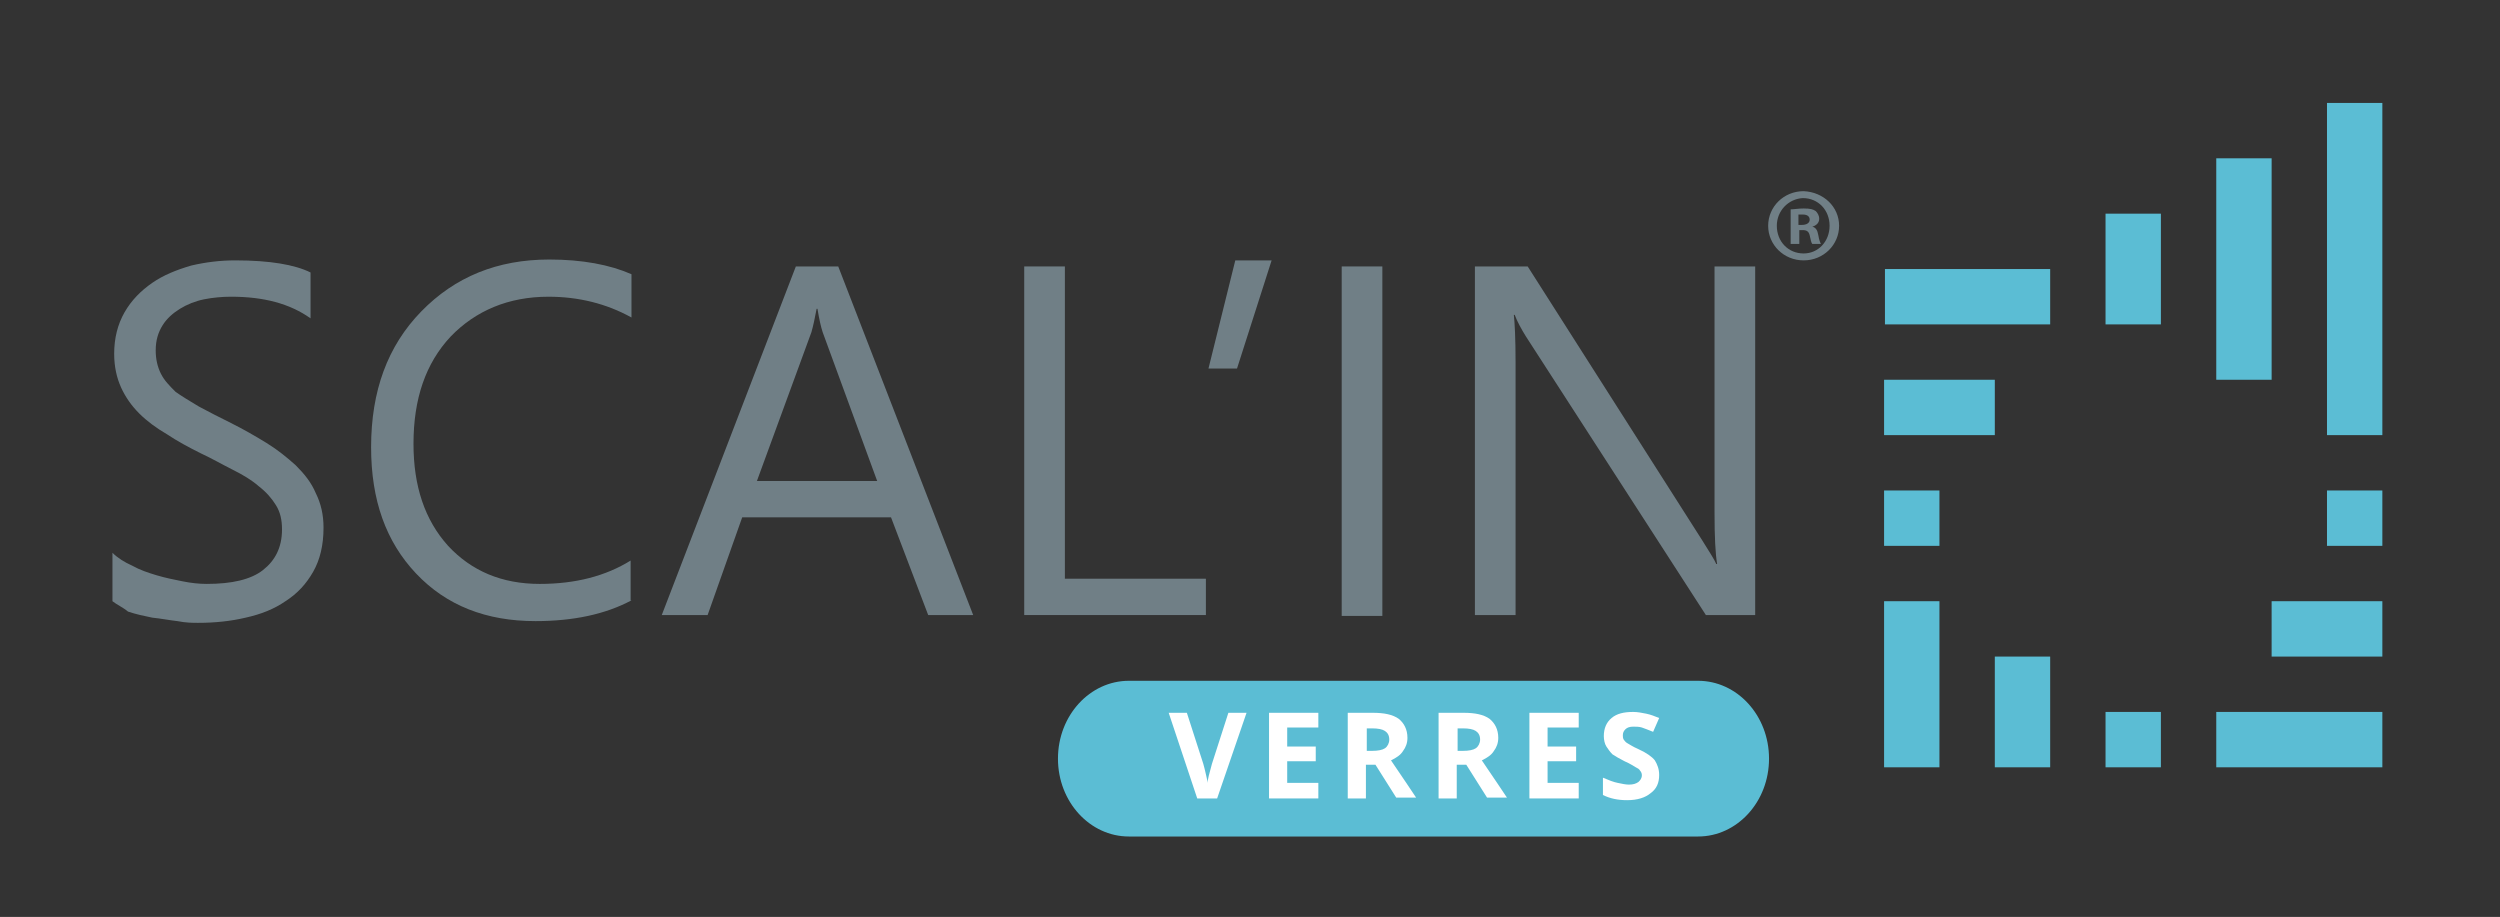
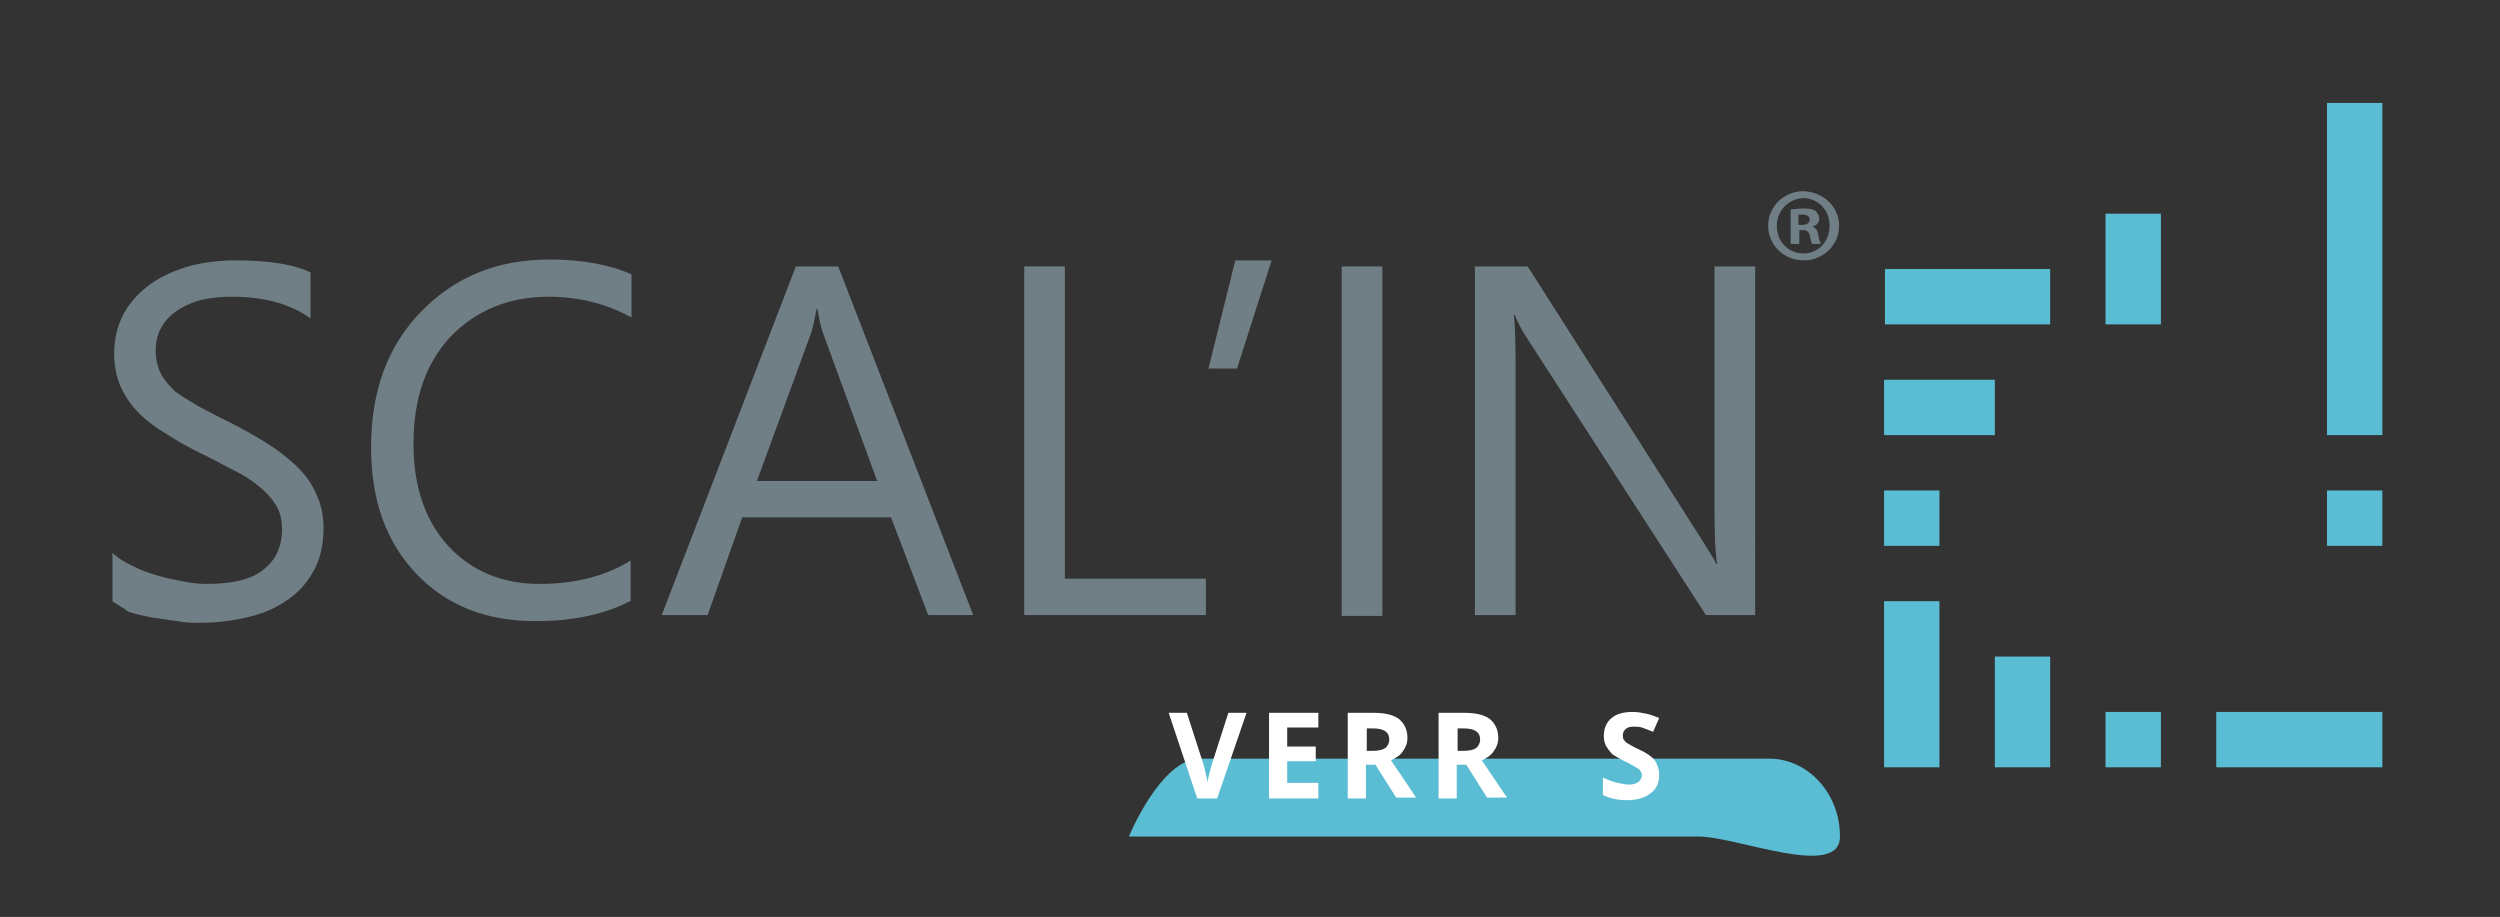
<svg xmlns="http://www.w3.org/2000/svg" version="1.1" x="0px" y="0px" width="289px" height="106px" viewBox="-13 -11.9 289 106" enable-background="new -13 -11.9 289 106" xml:space="preserve">
  <rect x="-13" y="-11.9" width="289" height="106" fill="#333333" stroke="none" />
  <defs>
</defs>
-   <path fill="#5BBDD4" d="M183.3,84.8h-65.8c-4.5,0-8.2-4-8.2-9s3.7-9,8.2-9h65.8c4.5,0,8.2,4,8.2,9S187.8,84.8,183.3,84.8" />
+   <path fill="#5BBDD4" d="M183.3,84.8h-65.8s3.7-9,8.2-9h65.8c4.5,0,8.2,4,8.2,9S187.8,84.8,183.3,84.8" />
  <path fill="#FFFFFF" d="M129,70.5h2.1l-3.4,9.9h-2.3l-3.3-9.9h2.1l1.9,5.9c0.1,0.3,0.2,0.8,0.3,1.2c0.1,0.5,0.2,0.8,0.2,1  c0-0.4,0.2-1.1,0.5-2.2L129,70.5z" />
  <path fill="#FFFFFF" d="M139.4,80.4h-5.7v-9.9h5.7v1.7h-3.6v2.2h3.3v1.7h-3.3v2.5h3.6V80.4z" />
  <path fill="#FFFFFF" d="M144.9,76.6v3.8h-2.1v-9.9h2.9c1.3,0,2.3,0.2,3,0.7c0.6,0.5,1,1.2,1,2.2c0,0.6-0.2,1.1-0.5,1.5  c-0.3,0.5-0.8,0.8-1.4,1.1c1.5,2.2,2.5,3.7,2.9,4.3h-2.3l-2.4-3.8H144.9z M144.9,74.9h0.7c0.7,0,1.2-0.1,1.5-0.3  c0.3-0.2,0.5-0.6,0.5-1c0-0.5-0.2-0.8-0.5-1s-0.8-0.3-1.5-0.3h-0.6V74.9z" />
  <path fill="#FFFFFF" d="M155.4,76.6v3.8h-2.1v-9.9h2.9c1.3,0,2.3,0.2,3,0.7c0.6,0.5,1,1.2,1,2.2c0,0.6-0.2,1.1-0.5,1.5  c-0.3,0.5-0.8,0.8-1.4,1.1c1.5,2.2,2.5,3.7,2.9,4.3h-2.3l-2.4-3.8H155.4z M155.4,74.9h0.7c0.7,0,1.2-0.1,1.5-0.3  c0.3-0.2,0.5-0.6,0.5-1c0-0.5-0.2-0.8-0.5-1c-0.3-0.2-0.8-0.3-1.5-0.3h-0.6V74.9z" />
-   <path fill="#FFFFFF" d="M169.5,80.4h-5.7v-9.9h5.7v1.7h-3.6v2.2h3.3v1.7h-3.3v2.5h3.6V80.4z" />
  <path fill="#FFFFFF" d="M178.8,77.7c0,0.9-0.3,1.6-1,2.1c-0.6,0.5-1.5,0.8-2.7,0.8c-1.1,0-2-0.2-2.8-0.6V78c0.7,0.3,1.2,0.5,1.7,0.6  c0.5,0.1,0.9,0.2,1.3,0.2c0.5,0,0.8-0.1,1.1-0.3c0.2-0.2,0.4-0.4,0.4-0.8c0-0.2-0.1-0.4-0.2-0.5c-0.1-0.2-0.3-0.3-0.5-0.4  s-0.6-0.4-1.3-0.7c-0.6-0.3-1.1-0.6-1.4-0.8c-0.3-0.3-0.5-0.6-0.7-0.9c-0.2-0.3-0.3-0.8-0.3-1.2c0-0.9,0.3-1.6,0.9-2.1  c0.6-0.5,1.4-0.7,2.5-0.7c0.5,0,1,0.1,1.5,0.2c0.5,0.1,1,0.3,1.5,0.5l-0.7,1.6c-0.5-0.2-1-0.4-1.3-0.5c-0.3-0.1-0.7-0.1-1-0.1  c-0.4,0-0.7,0.1-0.9,0.3c-0.2,0.2-0.3,0.4-0.3,0.7c0,0.2,0,0.3,0.1,0.5c0.1,0.1,0.2,0.3,0.4,0.4c0.2,0.1,0.6,0.4,1.3,0.7  c0.9,0.4,1.6,0.9,1.9,1.3C178.6,76.5,178.8,77,178.8,77.7z" />
  <path fill="#707F86" d="M0,57.6V52c0.6,0.6,1.4,1.1,2.3,1.5c0.9,0.5,1.8,0.8,2.8,1.1c1,0.3,2,0.5,3,0.7c1,0.2,1.9,0.3,2.8,0.3  c2.9,0,5.1-0.5,6.5-1.6c1.4-1.1,2.2-2.6,2.2-4.7c0-1.1-0.2-2-0.7-2.8c-0.5-0.8-1.1-1.5-2-2.2c-0.8-0.7-1.8-1.3-3-1.9  c-1.2-0.6-2.4-1.3-3.7-1.9c-1.4-0.7-2.7-1.4-3.9-2.2c-1.2-0.7-2.3-1.5-3.2-2.4c-0.9-0.9-1.6-1.9-2.1-3c-0.5-1.1-0.8-2.4-0.8-3.9  c0-1.8,0.4-3.4,1.2-4.8c0.8-1.4,1.9-2.5,3.2-3.4c1.3-0.9,2.8-1.5,4.5-2c1.7-0.4,3.4-0.6,5.1-0.6c4,0,6.9,0.5,8.7,1.4v5.3  c-2.4-1.7-5.4-2.5-9.2-2.5c-1,0-2.1,0.1-3.1,0.3c-1,0.2-2,0.6-2.8,1.1c-0.8,0.5-1.5,1.1-2,1.9C5.3,26.5,5,27.4,5,28.6  c0,1,0.2,1.9,0.6,2.7c0.4,0.8,1,1.4,1.7,2.1C8,33.9,9,34.5,10,35.1c1.1,0.6,2.3,1.2,3.7,1.9c1.4,0.7,2.8,1.5,4.1,2.3  c1.3,0.8,2.4,1.7,3.4,2.6c1,1,1.8,2,2.3,3.2c0.6,1.2,0.9,2.5,0.9,4c0,2-0.4,3.7-1.2,5.1c-0.8,1.4-1.8,2.5-3.2,3.4  c-1.3,0.9-2.8,1.5-4.6,1.9c-1.7,0.4-3.5,0.6-5.5,0.6c-0.6,0-1.4,0-2.4-0.2c-0.9-0.1-1.9-0.3-2.9-0.4c-1-0.2-1.9-0.4-2.8-0.7  C1.2,58.3,0.5,58,0,57.6" />
  <path fill="#707F86" d="M60,57.5c-3,1.6-6.7,2.4-11.1,2.4c-5.7,0-10.3-1.8-13.8-5.5c-3.5-3.7-5.2-8.5-5.2-14.6  c0-6.5,1.9-11.7,5.8-15.7c3.9-4,8.8-6,14.8-6c3.8,0,7,0.6,9.5,1.7v5c-2.9-1.6-6.1-2.4-9.6-2.4c-4.6,0-8.4,1.6-11.3,4.6  c-2.9,3.1-4.3,7.2-4.3,12.4c0,4.9,1.3,8.8,4,11.8c2.7,2.9,6.2,4.4,10.6,4.4c4.1,0,7.6-0.9,10.5-2.7V57.5z" />
  <path fill="#707F86" d="M99.5,59.2h-5.2L90,47.9H72.8l-4,11.3h-5.3L79,18.9h4.9L99.5,59.2z M88.4,43.7l-6.3-17.2  c-0.2-0.6-0.4-1.5-0.6-2.7h-0.1c-0.2,1.1-0.4,2-0.6,2.7l-6.3,17.2H88.4z" />
  <polygon fill="#707F86" points="126.4,59.2 105.4,59.2 105.4,18.9 110.1,18.9 110.1,55 126.4,55 " />
  <polygon fill="#707F86" points="134,18.2 130,30.7 126.7,30.7 129.8,18.2 " />
  <rect x="142.1" y="18.9" fill="#707F86" width="4.7" height="40.4" />
  <path fill="#707F86" d="M190,59.2h-5.8l-20.8-32.2c-0.5-0.8-1-1.7-1.3-2.5H162c0.1,0.9,0.2,2.7,0.2,5.5v29.2h-4.7V18.9h6.1  l20.2,31.7c0.8,1.3,1.4,2.2,1.6,2.7h0.1c-0.2-1.2-0.3-3.1-0.3-5.9V18.9h4.7V59.2z" />
  <path fill="#707F86" d="M199.6,14.2c0,2.2-1.8,4-4.1,4c-2.3,0-4.1-1.8-4.1-4c0-2.2,1.8-4,4.1-4C197.8,10.3,199.6,12,199.6,14.2   M192.4,14.2c0,1.8,1.3,3.2,3.1,3.2c1.7,0,3-1.4,3-3.2c0-1.8-1.3-3.2-3.1-3.2C193.7,11.1,192.4,12.5,192.4,14.2 M194.9,16.3h-0.9v-4  c0.4,0,0.9-0.1,1.5-0.1c0.8,0,1.1,0.1,1.4,0.3c0.2,0.2,0.4,0.5,0.4,0.9c0,0.5-0.4,0.8-0.8,0.9v0c0.4,0.1,0.6,0.4,0.7,1  c0.1,0.6,0.2,0.8,0.3,1h-1c-0.1-0.1-0.2-0.5-0.3-1c-0.1-0.4-0.3-0.6-0.8-0.6h-0.4V16.3z M194.9,14.1h0.4c0.5,0,0.9-0.2,0.9-0.6  c0-0.4-0.3-0.6-0.8-0.6c-0.2,0-0.4,0-0.5,0V14.1z" />
  <rect x="230.4" y="70.4" fill="#5BBDD4" width="6.4" height="6.4" />
  <polygon fill="#5BBDD4" points="249.6,70.4 243.2,70.4 243.2,76.8 249.6,76.8 256,76.8 262.4,76.8 262.4,70.4 256,70.4 " />
  <polygon fill="#5BBDD4" points="217.6,70.4 217.6,76.8 224,76.8 224,70.4 224,64 217.6,64 " />
  <polygon fill="#5BBDD4" points="204.8,64 204.8,70.4 204.8,76.8 211.2,76.8 211.2,70.4 211.2,64 211.2,57.6 204.8,57.6 " />
-   <polygon fill="#5BBDD4" points="249.6,57.6 249.6,64 256,64 262.4,64 262.4,57.6 256,57.6 " />
  <rect x="204.8" y="44.8" fill="#5BBDD4" width="6.4" height="6.4" />
  <rect x="256" y="44.8" fill="#5BBDD4" width="6.4" height="6.4" />
  <polygon fill="#5BBDD4" points="217.6,32 211.2,32 204.8,32 204.8,38.4 211.2,38.4 217.6,38.4 " />
-   <polygon fill="#5BBDD4" points="249.6,25.6 249.6,19.2 249.6,12.8 249.6,6.4 243.2,6.4 243.2,12.8 243.2,19.2 243.2,25.6 243.2,32   249.6,32 " />
  <polygon fill="#5BBDD4" points="211.2,19.2 204.9,19.2 204.9,25.6 211.2,25.6 217.6,25.6 224,25.6 224,19.2 217.6,19.2 " />
  <polygon fill="#5BBDD4" points="230.4,19.2 230.4,25.6 236.8,25.6 236.8,19.2 236.8,12.8 230.4,12.8 " />
  <polygon fill="#5BBDD4" points="256,0 256,6.4 256,12.8 256,19.2 256,25.6 256,32 256,38.4 262.4,38.4 262.4,32 262.4,25.6   262.4,19.2 262.4,12.8 262.4,6.4 262.4,0 " />
</svg>